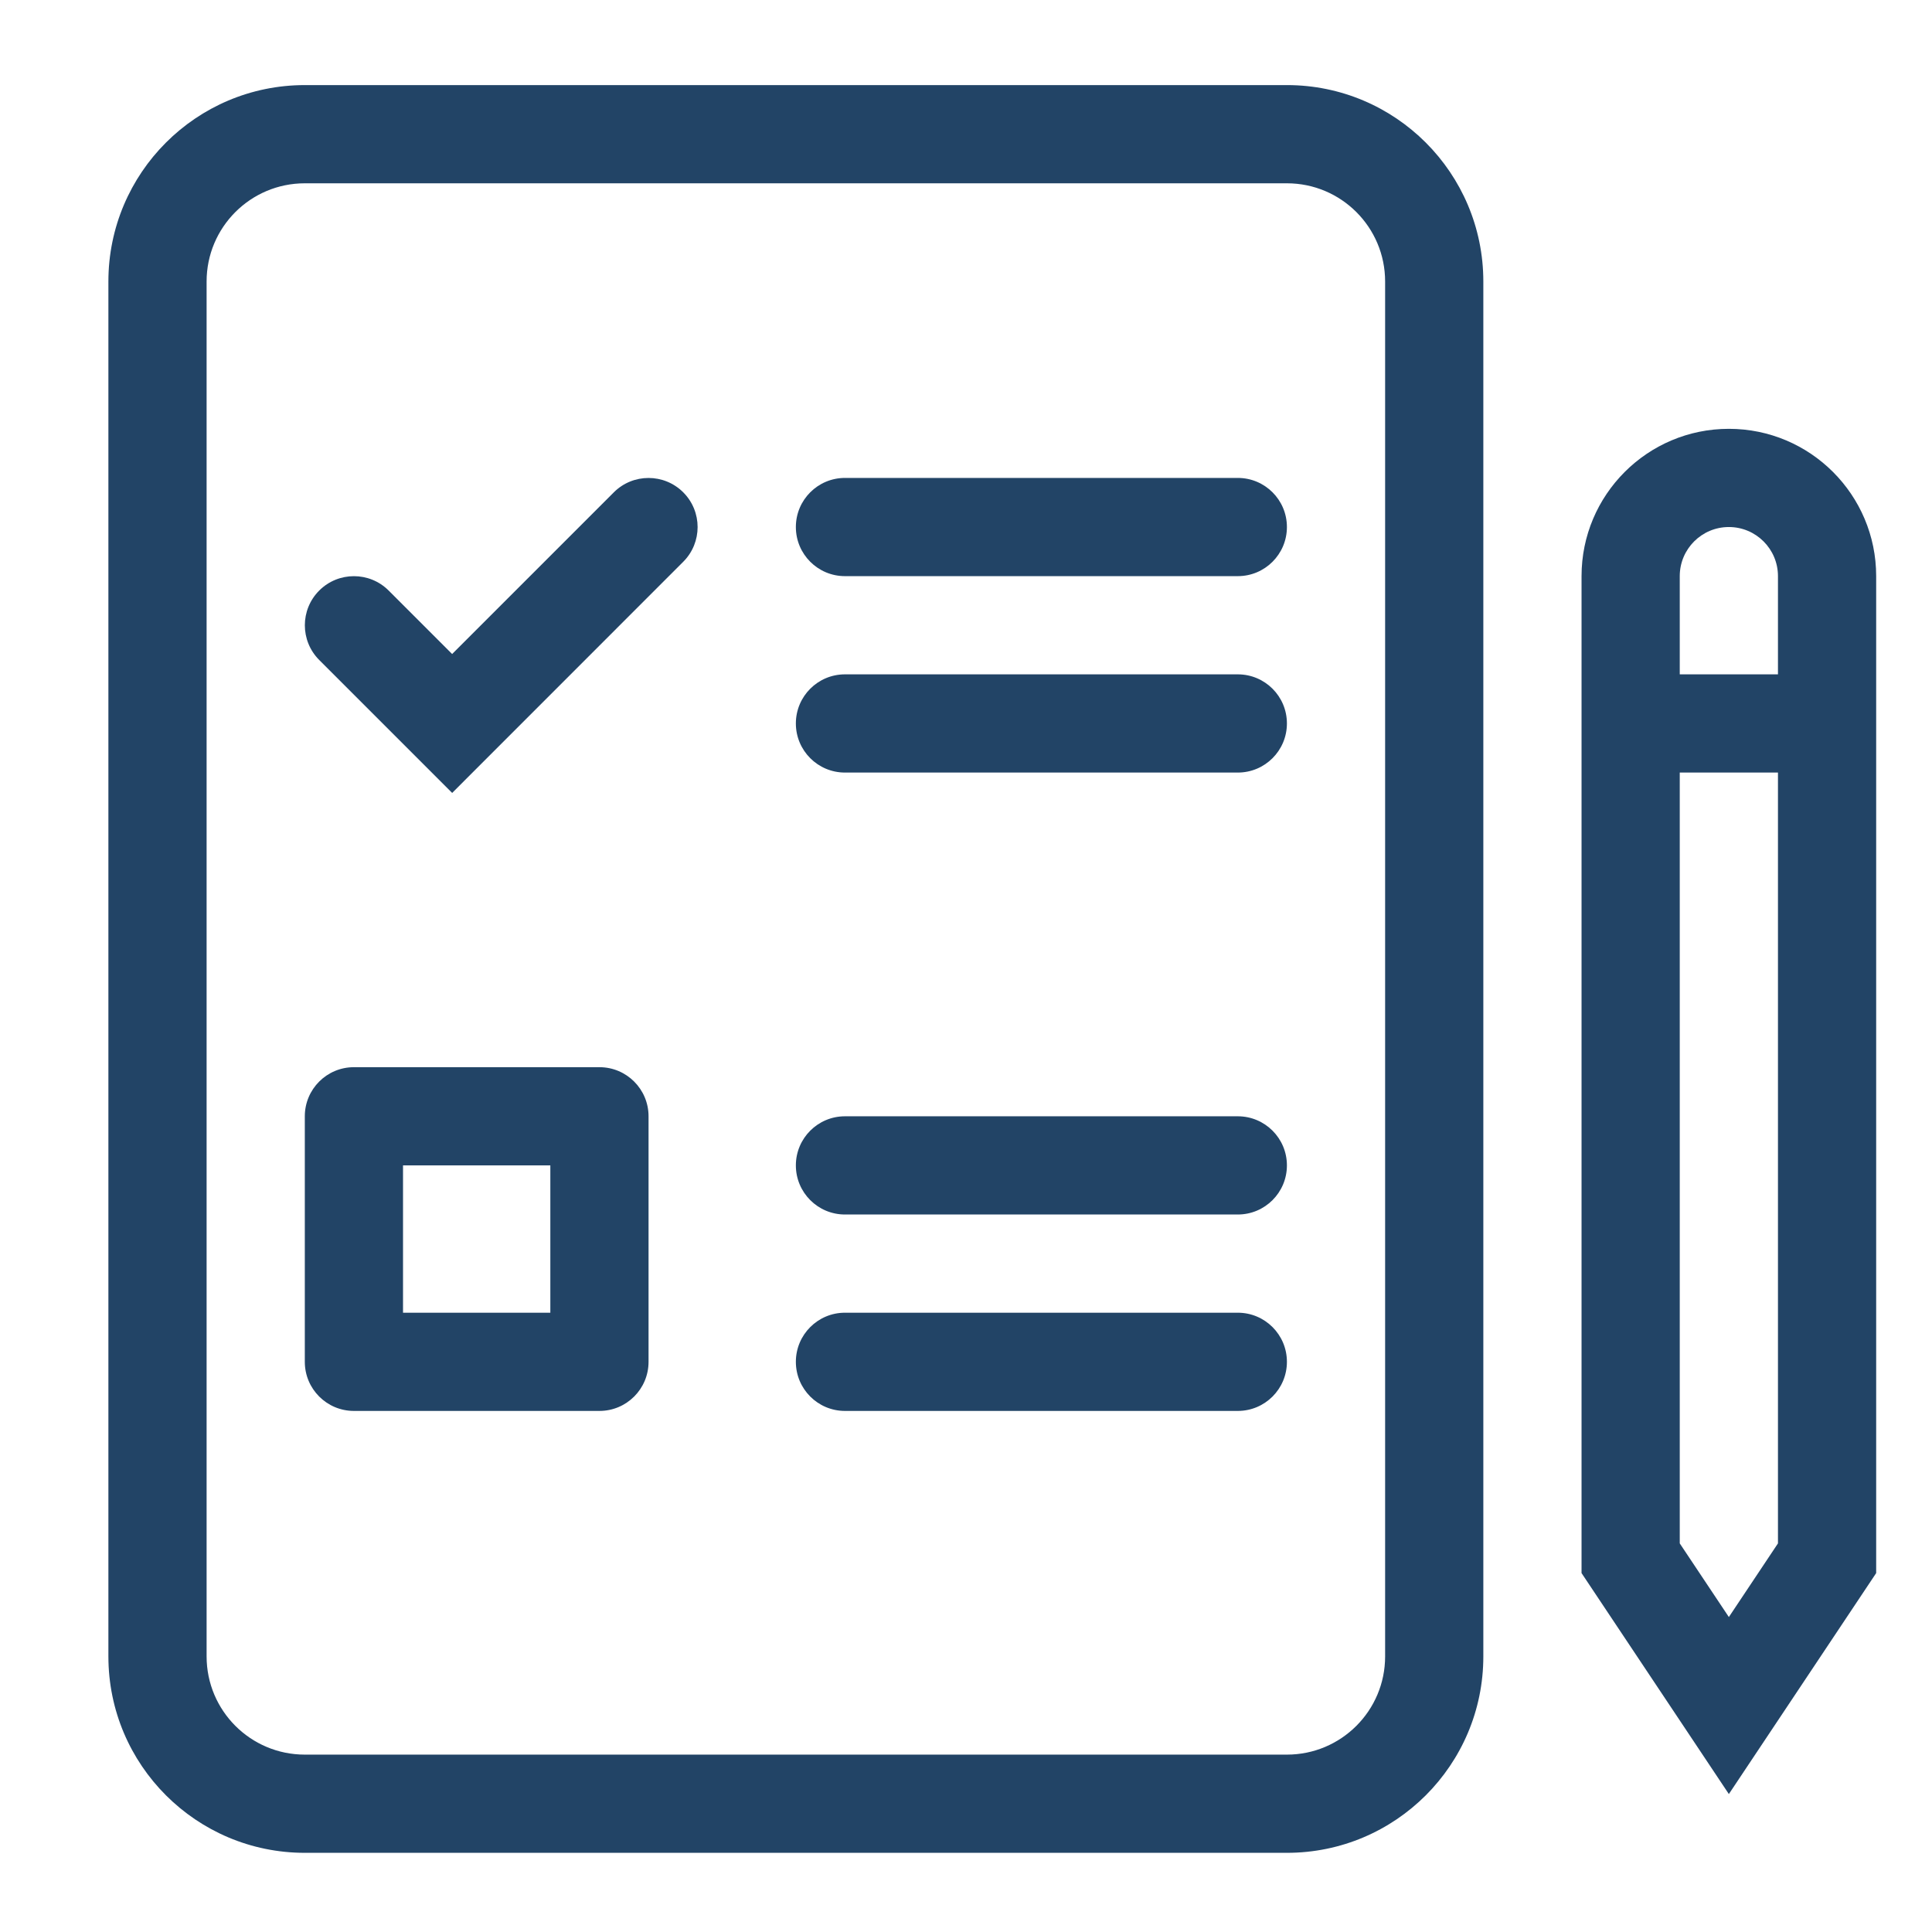
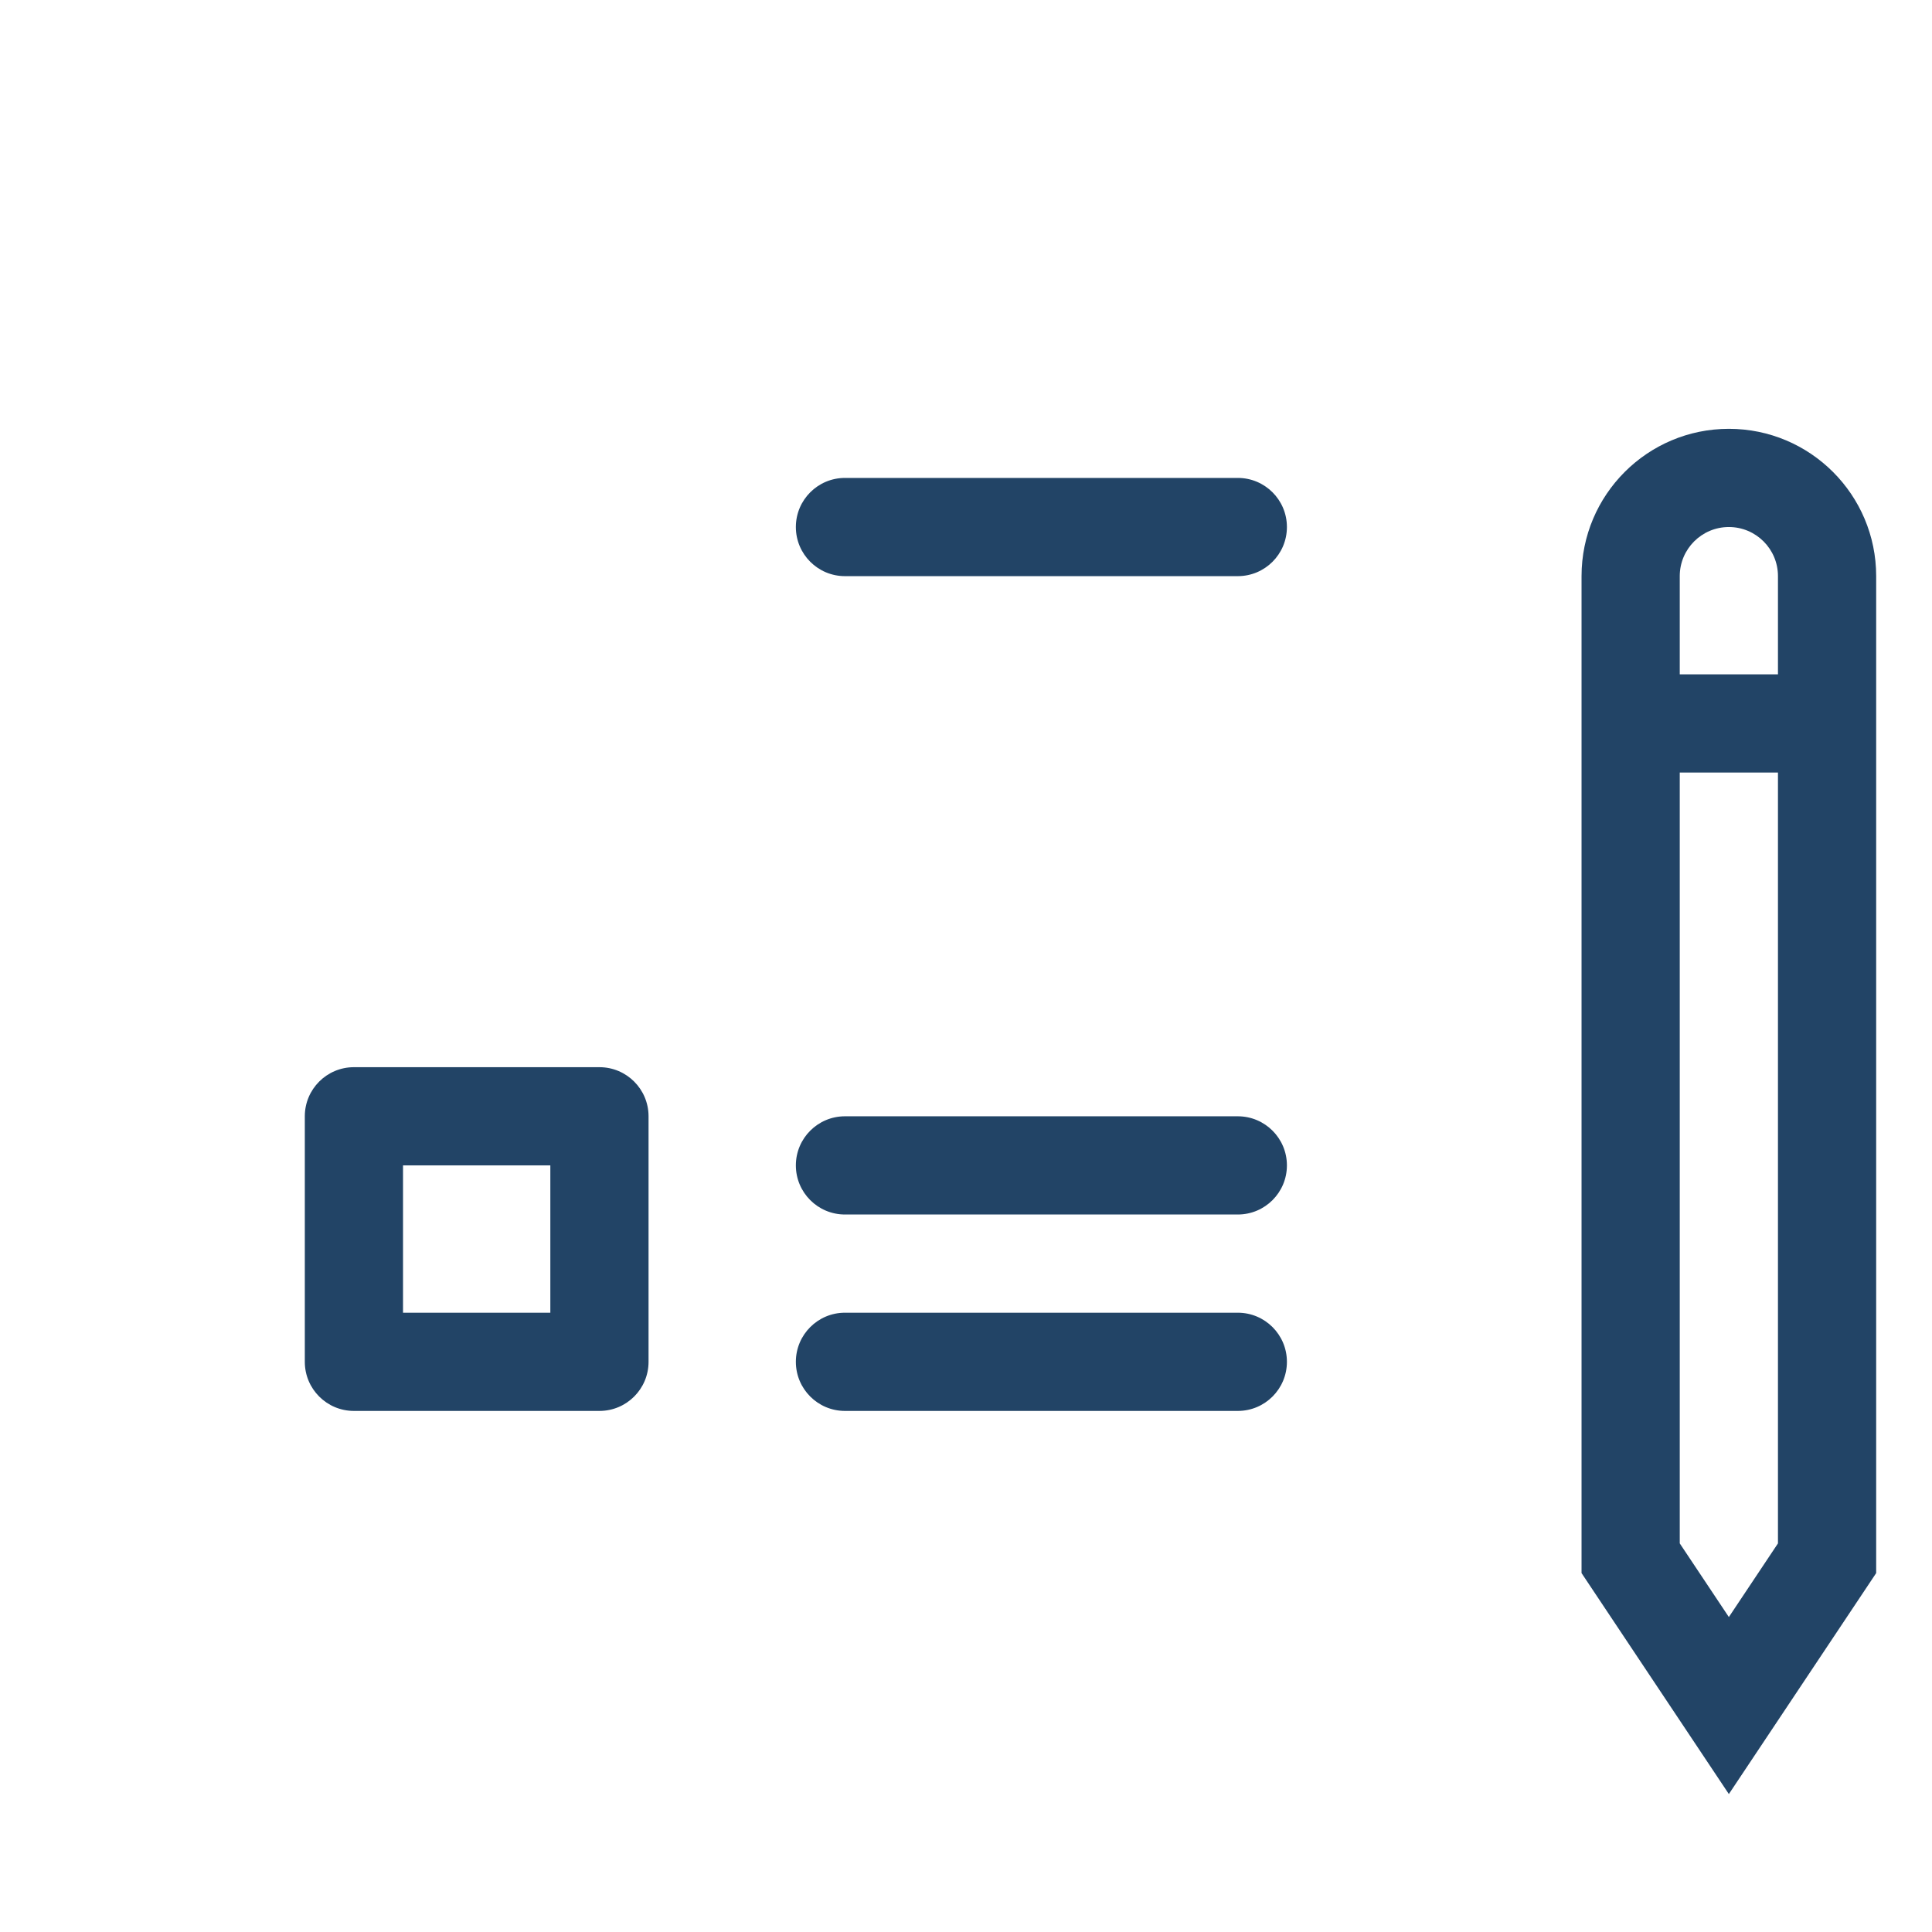
<svg xmlns="http://www.w3.org/2000/svg" xmlns:ns1="http://sodipodi.sourceforge.net/DTD/sodipodi-0.dtd" xmlns:ns2="http://www.inkscape.org/namespaces/inkscape" width="48" height="48" viewBox="0 0 48 48" fill="none" version="1.1" id="svg8" ns1:docname="check_addition3.svg" ns2:version="1.3 (0e150ed6c4, 2023-07-21)">
  <ns1:namedview id="namedview8" pagecolor="#ffffff" bordercolor="#000000" borderopacity="0.25" ns2:showpageshadow="2" ns2:pageopacity="0.0" ns2:pagecheckerboard="0" ns2:deskcolor="#d1d1d1" ns2:zoom="12.094472" ns2:cx="23.027048" ns2:cy="29.228228" ns2:window-width="1569" ns2:window-height="1001" ns2:window-x="335" ns2:window-y="0" ns2:window-maximized="0" ns2:current-layer="svg8" />
  <defs id="defs8" />
  <path d="m 19.773,13.094 c 0,-0.674 0.546,-1.22 1.22,-1.22 h 9.76 c 0.674,0 1.22,0.546 1.22,1.22 0,0.674 -0.546,1.22 -1.22,1.22 h -9.76 c -0.674,0 -1.22,-0.546 -1.22,-1.22 z" fill="currentColor" id="path1" style="fill:#224466;fill-opacity:1;stroke-width:1.22" />
-   <path d="m 20.993,16.754 c -0.674,0 -1.22,0.546 -1.22,1.22 0,0.674 0.546,1.22 1.22,1.22 h 9.76 c 0.674,0 1.22,-0.546 1.22,-1.22 0,-0.674 -0.546,-1.22 -1.22,-1.22 z" fill="currentColor" id="path2" style="fill:#224466;fill-opacity:1;stroke-width:1.22" />
  <path d="m 19.773,28.954 c 0,-0.674 0.546,-1.22 1.22,-1.22 h 9.76 c 0.674,0 1.22,0.546 1.22,1.22 0,0.674 -0.546,1.22 -1.22,1.22 h -9.76 c -0.674,0 -1.22,-0.546 -1.22,-1.22 z" fill="currentColor" id="path3" style="fill:#224466;fill-opacity:1;stroke-width:1.22" />
  <path d="m 20.993,32.614 c -0.674,0 -1.22,0.546 -1.22,1.22 0,0.674 0.546,1.22 1.22,1.22 h 9.76 c 0.674,0 1.22,-0.546 1.22,-1.22 0,-0.674 -0.546,-1.22 -1.22,-1.22 z" fill="currentColor" id="path4" style="fill:#224466;fill-opacity:1;stroke-width:1.22" />
  <path fill-rule="evenodd" clip-rule="evenodd" d="m 7.573,27.734 c 0,-0.674 0.546,-1.22 1.22,-1.22 h 6.1 c 0.674,0 1.22,0.546 1.22,1.22 v 6.1 c 0,0.674 -0.546,1.22 -1.22,1.22 h -6.1 c -0.674,0 -1.22,-0.546 -1.22,-1.22 z m 2.44,1.22 v 3.66 h 3.66 v -3.66 z" fill="currentColor" id="path5" style="fill:#224466;fill-opacity:1;stroke-width:1.22" />
-   <path d="m 16.975,13.957 c 0.476,-0.476 0.476,-1.249 0,-1.725 -0.476,-0.476 -1.249,-0.476 -1.725,0 l -4.017,4.017 -1.577,-1.577 c -0.476,-0.476 -1.249,-0.476 -1.725,0 -0.476,0.476 -0.476,1.249 0,1.725 l 3.303,3.303 z" fill="currentColor" id="path6" style="fill:#224466;fill-opacity:1;stroke-width:1.22" />
-   <path fill-rule="evenodd" clip-rule="evenodd" d="m 7.573,2.114 c -2.695,0 -4.88,2.185 -4.88,4.88 V 41.153 c 0,2.695 2.185,4.88 4.88,4.88 h 24.4 c 2.695,0 4.88,-2.185 4.88,-4.88 V 6.994 c 0,-2.695 -2.185,-4.88 -4.88,-4.88 z m -2.44,4.88 c 0,-1.348 1.092,-2.44 2.44,-2.44 h 24.4 c 1.348,0 2.44,1.092 2.44,2.44 V 41.153 c 0,1.348 -1.092,2.44 -2.44,2.44 h -24.4 c -1.348,0 -2.44,-1.092 -2.44,-2.44 z" fill="currentColor" id="path7" style="fill:#224466;fill-opacity:1;stroke-width:1.22" />
  <path fill-rule="evenodd" clip-rule="evenodd" d="m 39.293,14.314 c 0,-2.021 1.639,-3.66 3.66,-3.66 2.021,0 3.66,1.639 3.66,3.66 v 24.769 l -3.66,5.49 -3.66,-5.49 z m 3.66,-1.22 c -0.674,0 -1.22,0.546 -1.22,1.22 v 2.44 h 2.44 v -2.44 c 0,-0.674 -0.546,-1.22 -1.22,-1.22 z m 0,27.081 -1.22,-1.83 V 19.194 h 2.44 v 19.151 z" fill="currentColor" id="path8" style="fill:#224466;fill-opacity:1;stroke-width:1.22" />
</svg>